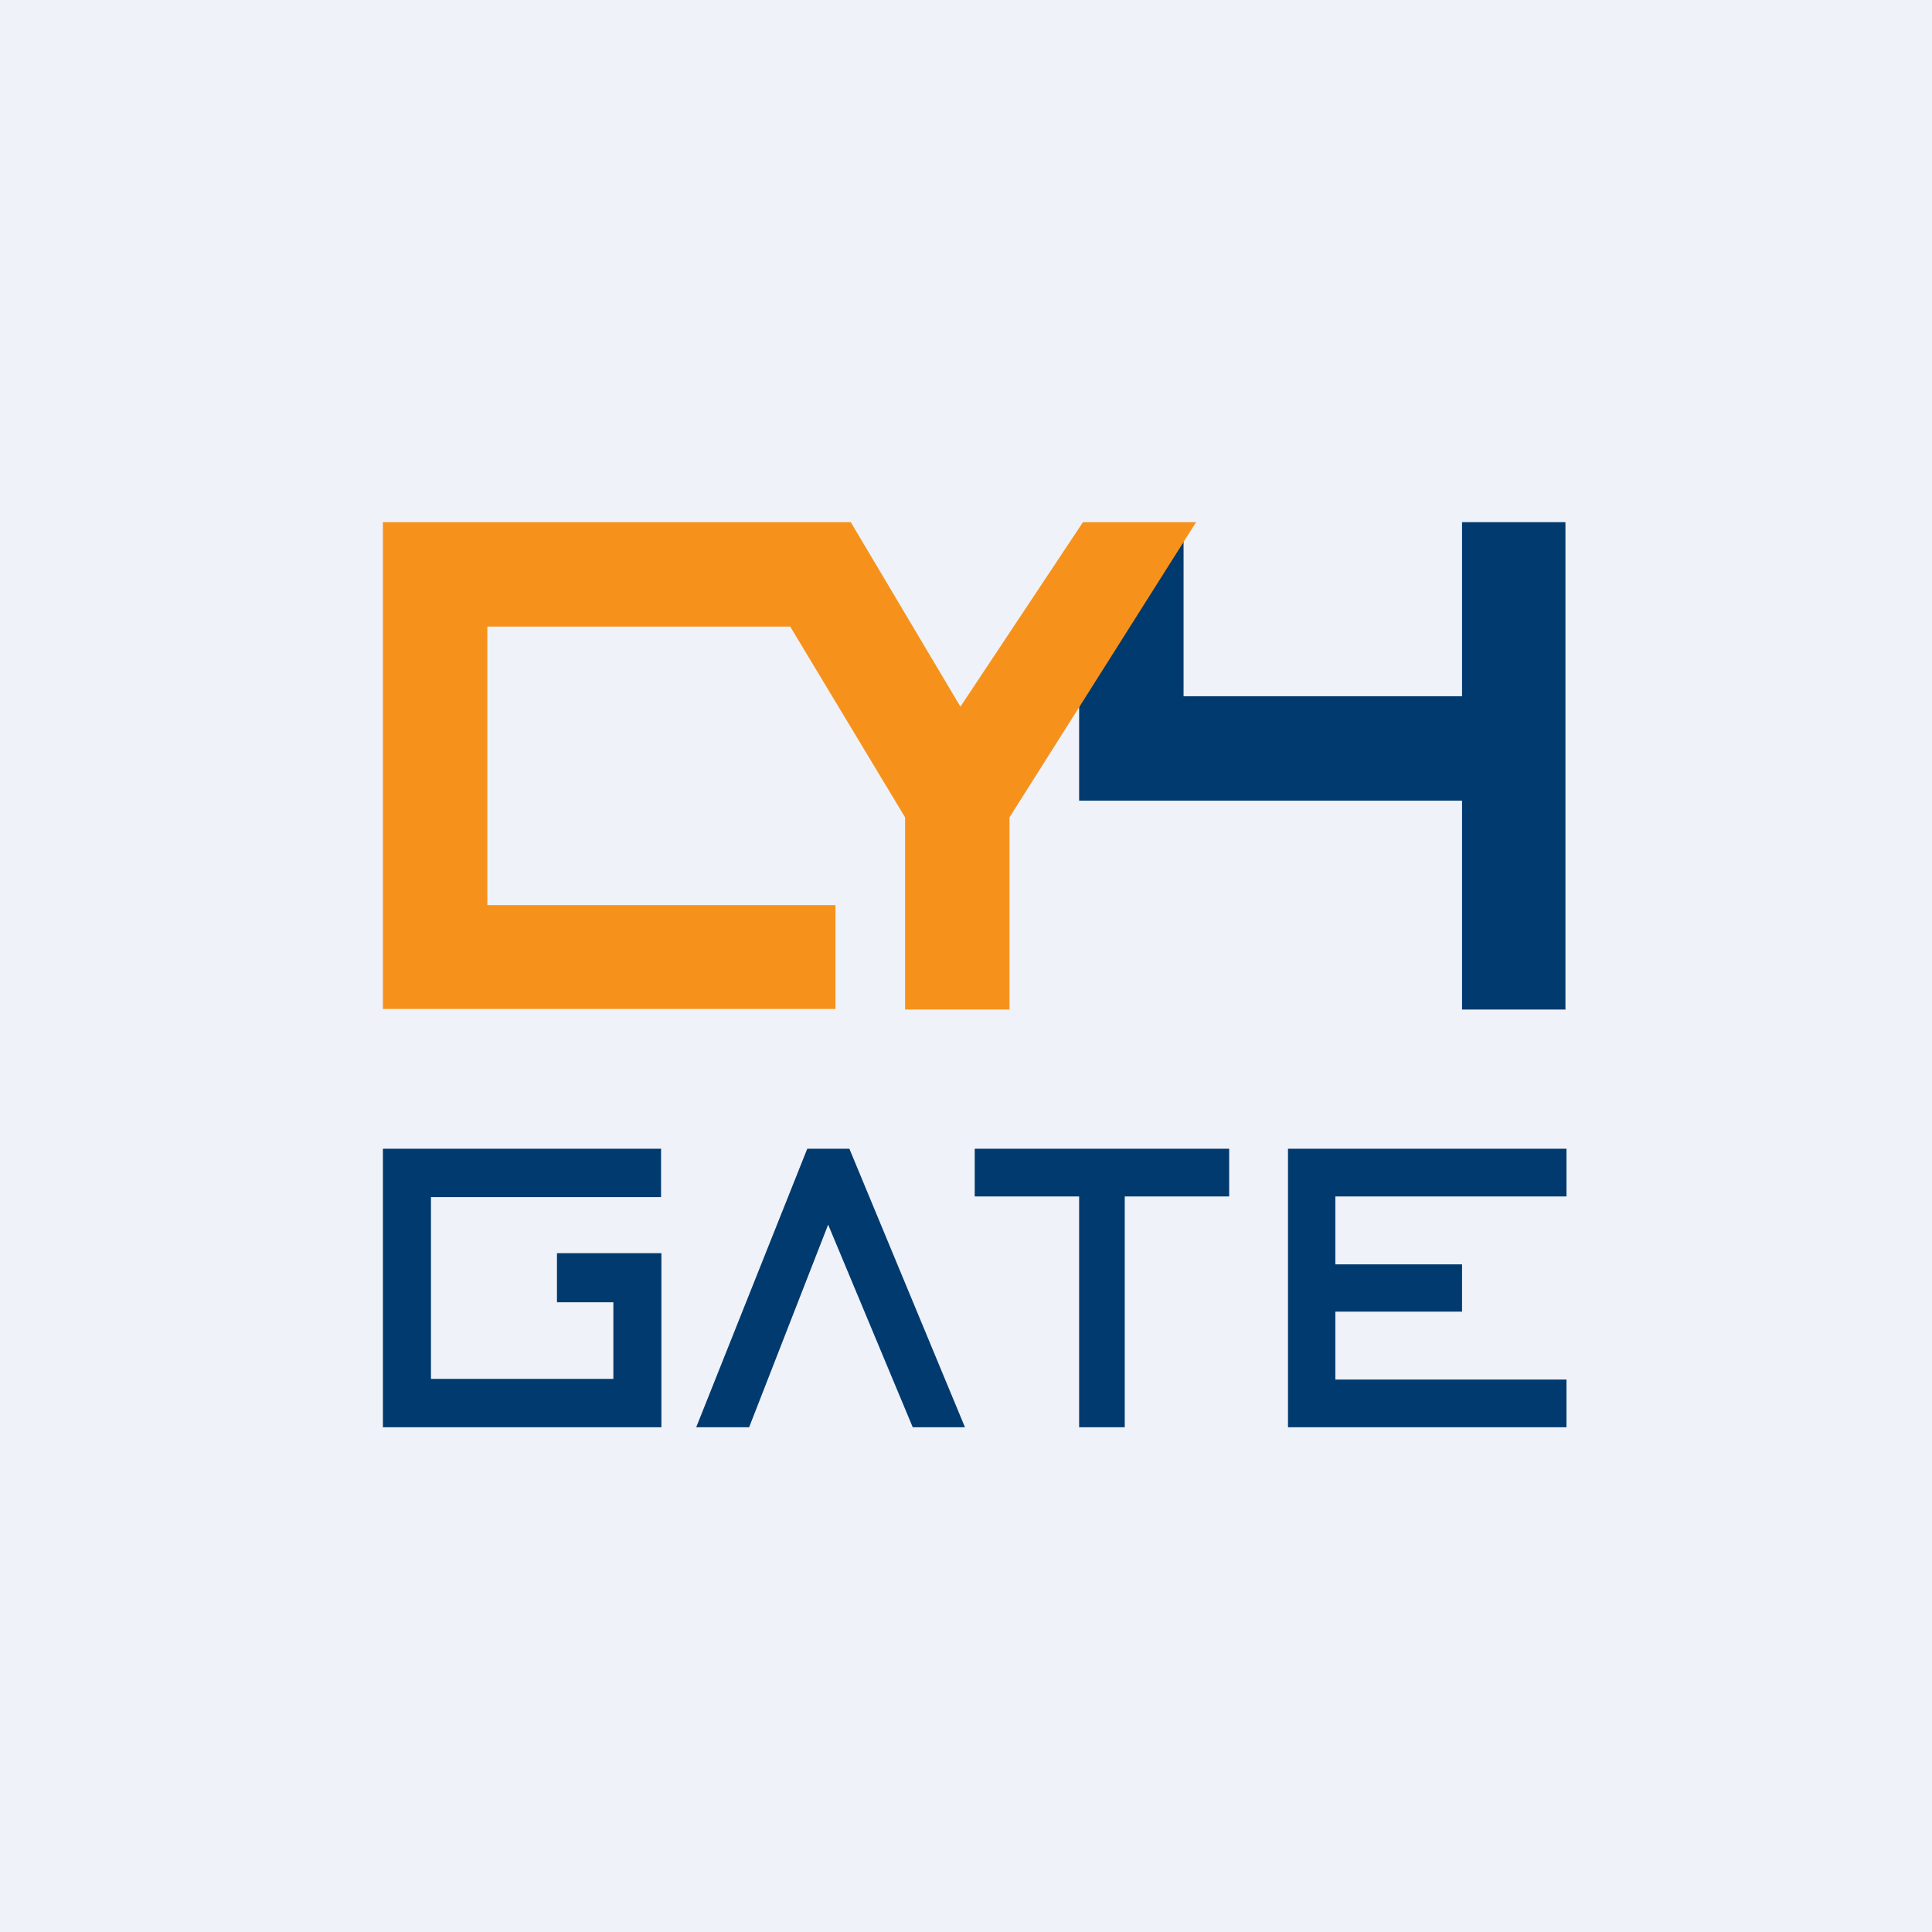
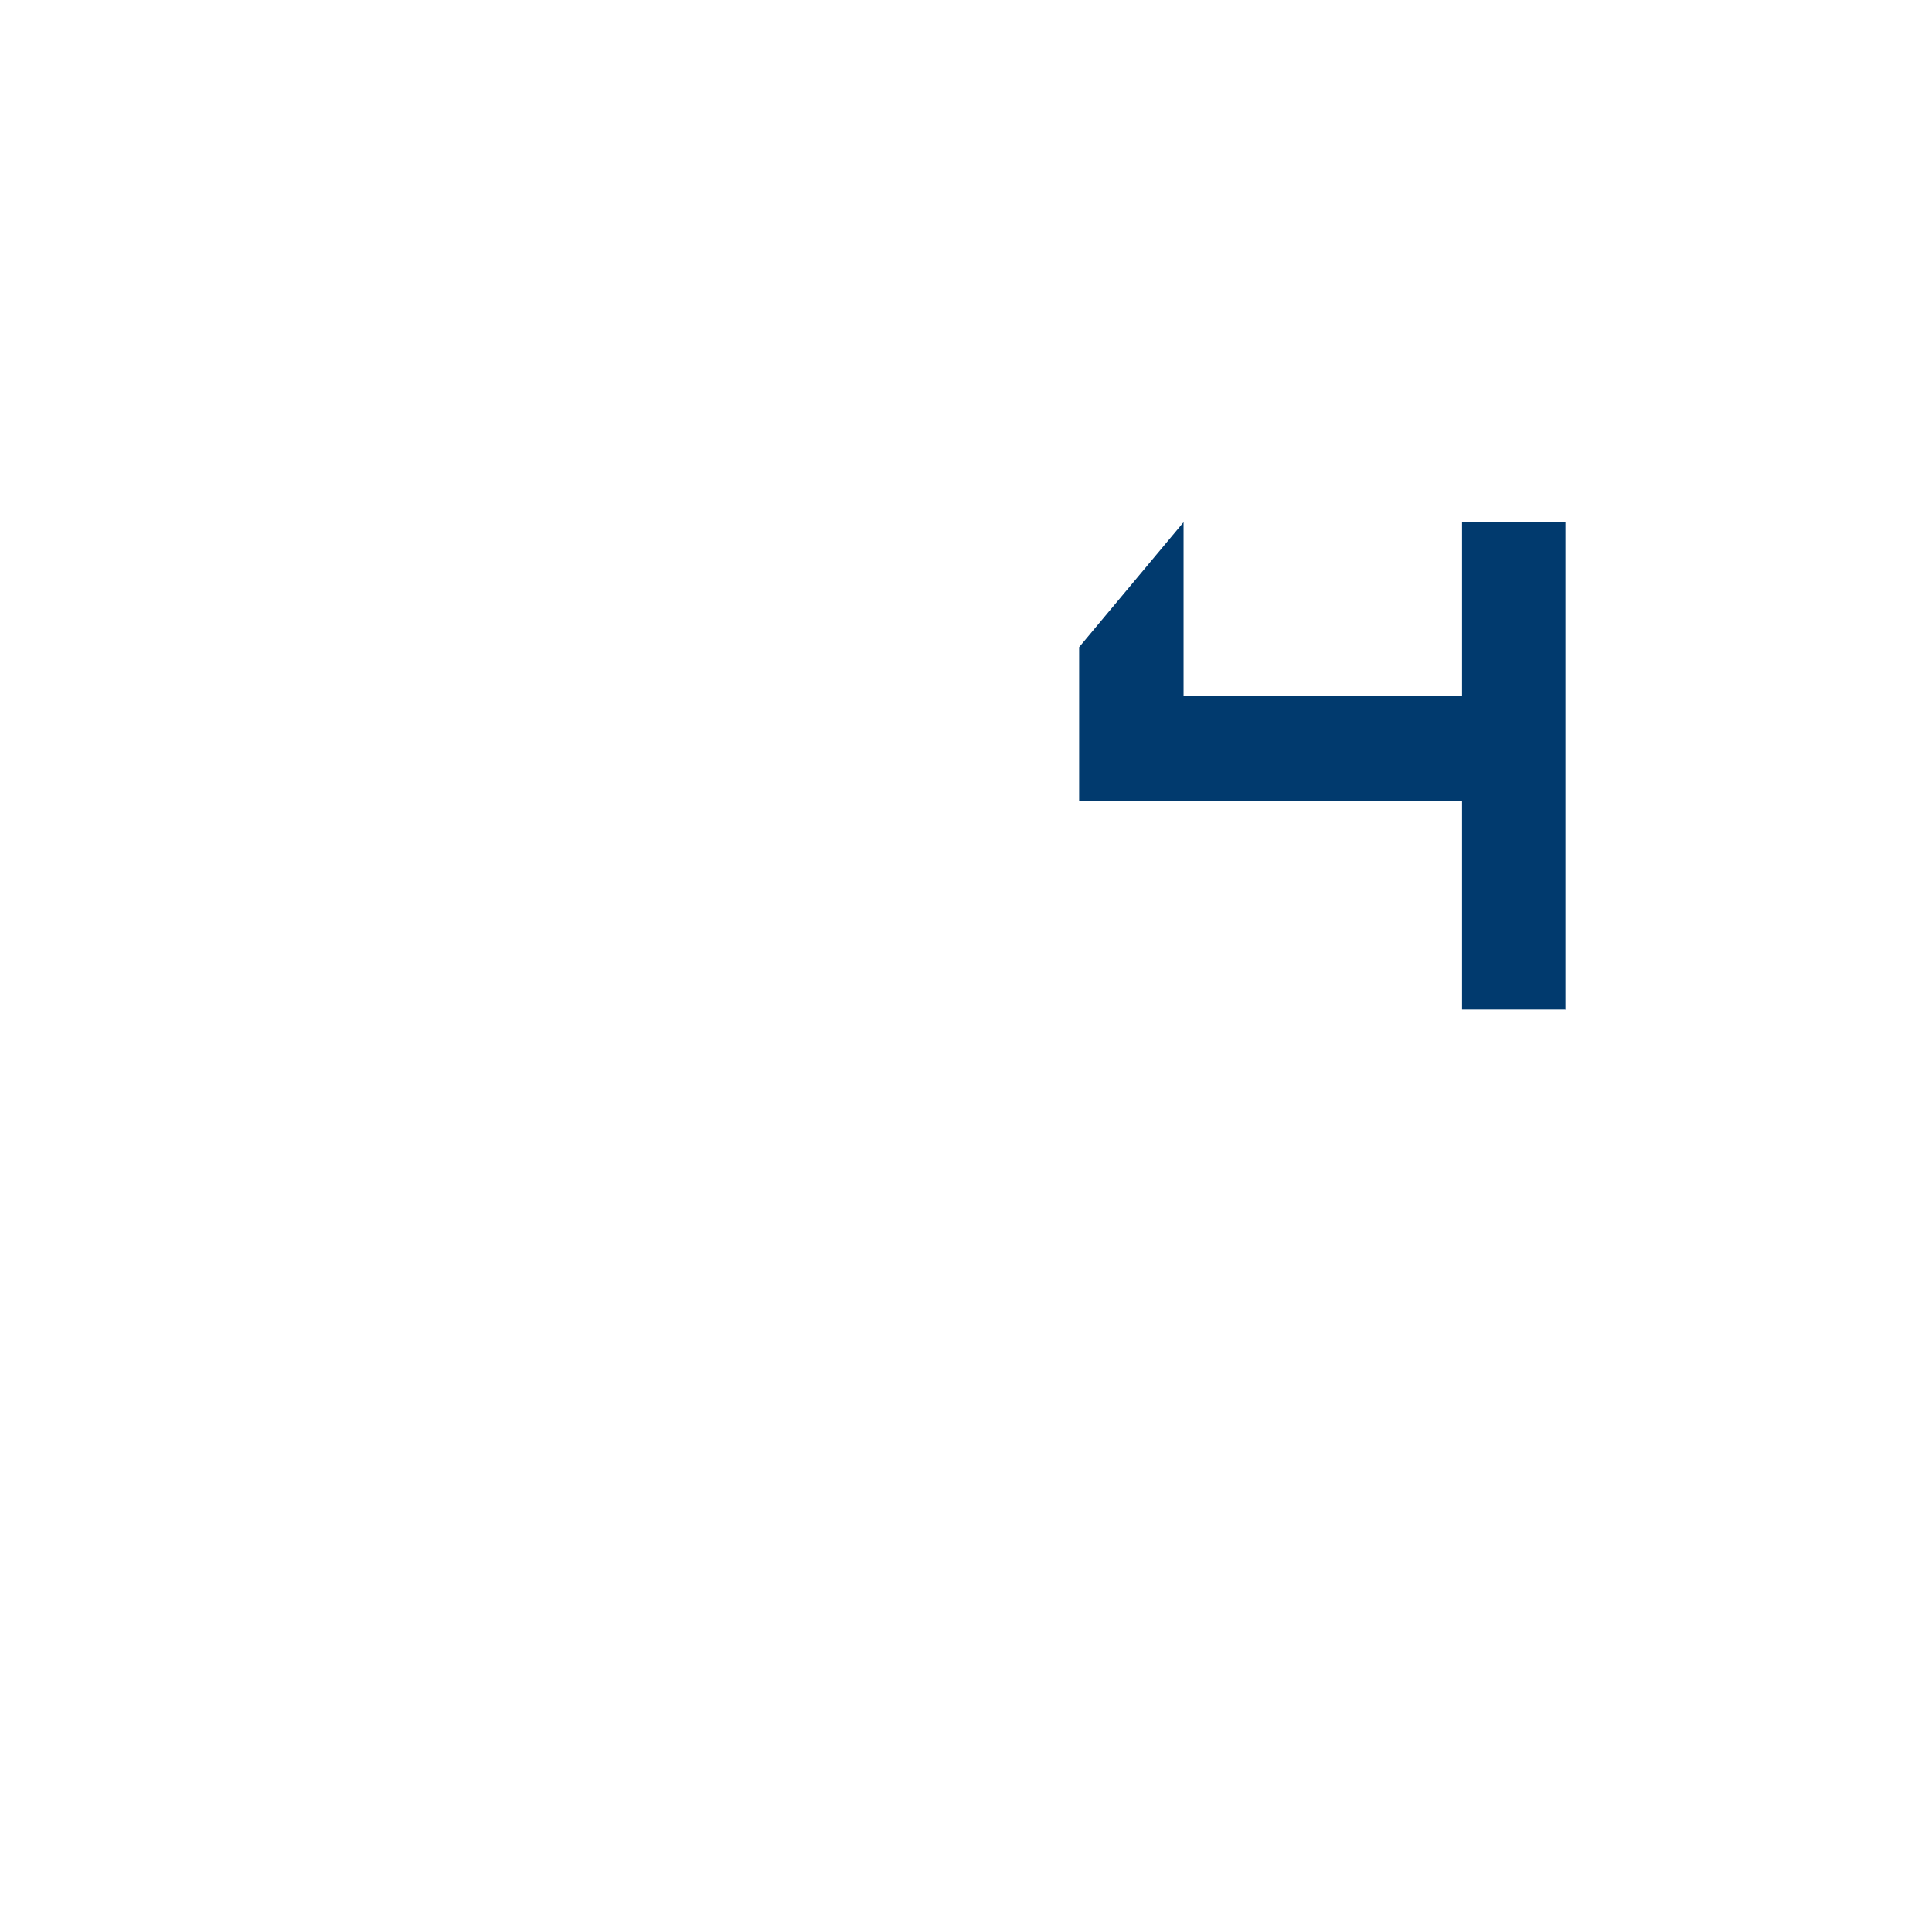
<svg xmlns="http://www.w3.org/2000/svg" viewBox="0 0 55.5 55.5">
-   <path d="M 0,0 H 55.5 V 55.5 H 0 Z" fill="rgb(239, 242, 248)" />
  <path d="M 44.97,28.985 V 15 H 42 V 20 H 34 V 15 L 31,18.59 V 23 H 42 V 29 H 44.98 Z" fill="rgb(1, 58, 110)" />
-   <path d="M 10.99,28.985 H 24 V 26 H 14 V 18 H 22.7 L 26,23.48 V 29 H 29 V 23.48 L 34.36,15 H 31.11 L 27.59,20.3 L 24.44,15 H 11 V 29 Z" fill="rgb(246, 146, 27)" />
-   <path d="M 18.99,32.985 V 34.39 H 12.38 V 39.61 H 17.62 V 37.41 H 16 V 36 H 19 V 41 H 11 V 33 H 19 Z M 24.4,33 L 27.72,41 H 26.22 L 23.79,35.18 L 21.52,41 H 20 L 23.19,33 H 24.39 Z M 35.31,33 V 34.37 H 32.31 V 41 H 31 V 34.37 H 28 V 33 H 35.31 Z M 45,33 V 34.37 H 38.36 V 36.32 H 42 V 37.68 H 38.36 V 39.63 H 45 V 41 H 37 V 33 H 45 Z" fill="rgb(1, 58, 110)" />
</svg>